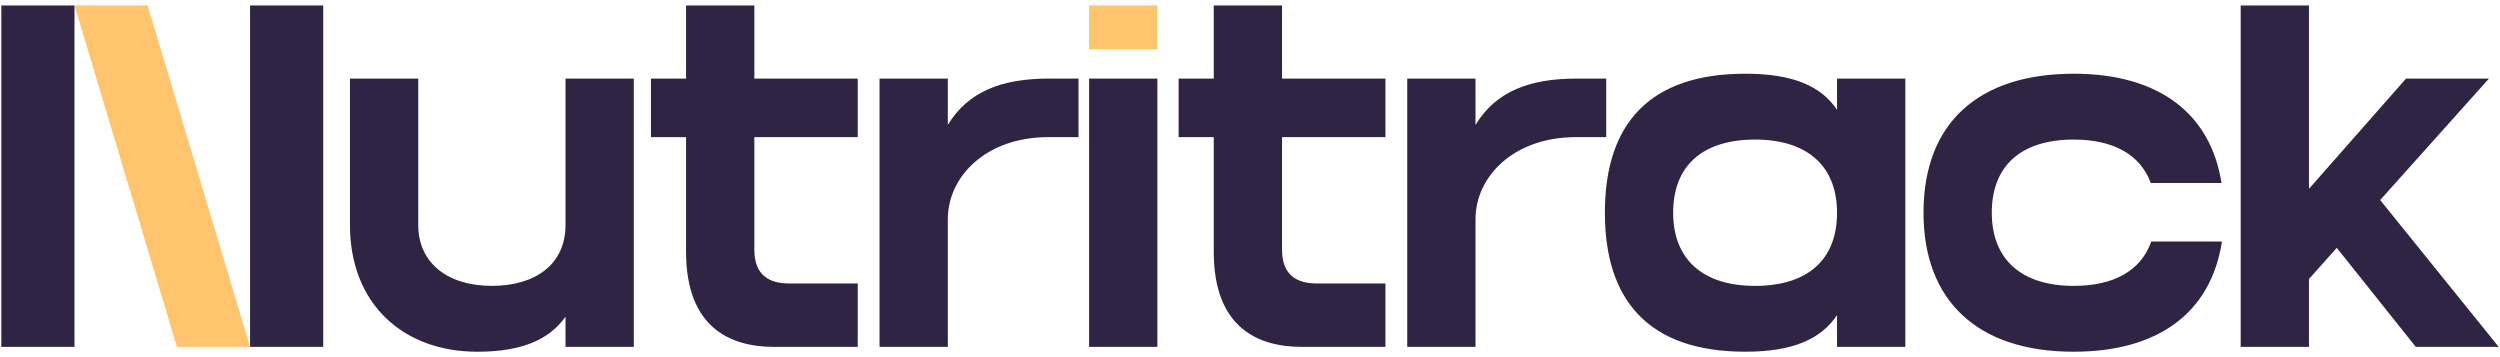
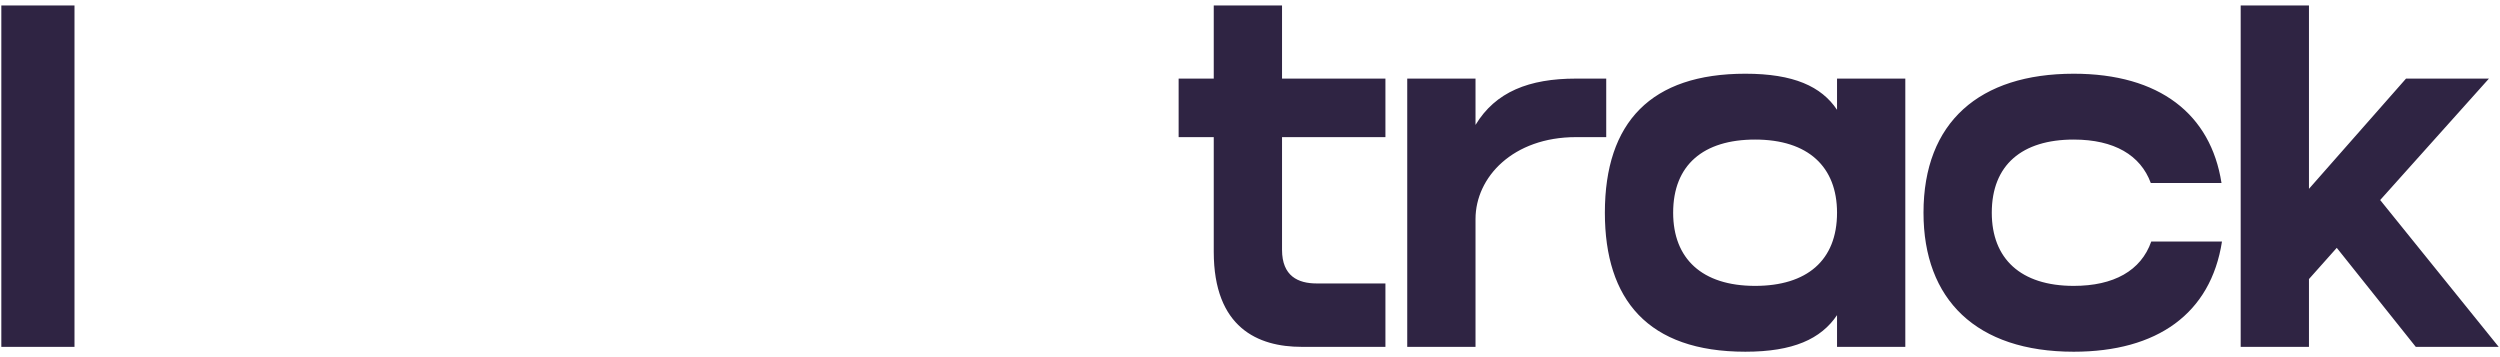
<svg xmlns="http://www.w3.org/2000/svg" width="406" height="58" fill="none">
  <path d="M12.098.884H.216v55.445h11.882V.884z" fill="#2F2443" />
-   <path d="M23.979.884l16.633 55.445H28.73L12.097.884H23.98z" fill="#FFC56E" />
-   <path d="M52.493.884H40.612v55.445h11.88V.884zM56.832 36.526V12.764h11.09v23.762c0 6.099 4.672 9.9 11.96 9.9 7.049 0 11.96-3.484 11.96-9.9V12.764h11.089v43.564h-11.09v-4.911c-2.613 3.723-7.049 5.703-14.336 5.703-12.04 0-20.673-7.762-20.673-20.594zM111.416 40.883V22.27h-5.703v-9.505h5.703V.884h11.089v11.881h16.792v9.505h-16.792v18.297c0 4.277 2.614 5.465 5.624 5.465h11.168v10.297h-13.624c-7.049 0-14.257-3.09-14.257-15.446zM142.838 12.764h11.089v7.525c3.248-5.386 8.713-7.525 16.317-7.525h4.911v9.505h-4.911c-10.218 0-16.317 6.495-16.317 13.307v20.752h-11.089V12.764zM187.959 12.765v43.564H176.87V12.765h11.089z" fill="#2F2443" />
-   <path d="M187.959.884H176.87v7.129h11.089V.884z" fill="#FFC56E" />
  <path d="M197.113 40.883V22.27h-5.703v-9.505h5.703V.884h11.089v11.881h16.791v9.505h-16.791v18.297c0 4.277 2.613 5.465 5.623 5.465h11.168v10.297H211.37c-7.049 0-14.257-3.09-14.257-15.446zM228.535 12.764h11.089v7.525c3.248-5.386 8.713-7.525 16.317-7.525h4.911v9.505h-4.911c-10.218 0-16.317 6.495-16.317 13.307v20.752h-11.089V12.764zM260.631 34.546c0-14.732 7.525-22.574 22.812-22.574 7.841 0 12.356 2.06 14.891 5.861v-5.069h11.089v43.564h-11.089v-5.149c-2.614 3.881-7.129 5.94-14.891 5.94-15.842 0-22.812-8.474-22.812-22.573zm24.396 11.881c8.396 0 13.307-4.119 13.307-11.881 0-7.445-4.674-11.881-13.307-11.881-8.396 0-13.307 4.119-13.307 11.881 0 7.445 4.673 11.881 13.307 11.881zM336.771 22.665c-8.396 0-13.306 4.119-13.306 11.881 0 7.445 4.673 11.881 13.306 11.881 6.495 0 10.931-2.455 12.594-7.208h11.485c-1.821 11.723-10.534 17.9-24.079 17.9-15.841 0-24.395-8.474-24.395-22.573 0-14.732 9.108-22.574 24.395-22.574 13.941 0 22.258 6.574 24 17.742h-11.485c-1.663-4.514-5.94-7.049-12.515-7.049zM374.976.884v29.782l15.762-17.901h13.465L386.54 32.487l19.247 23.842h-13.465l-12.831-16.08-4.515 5.07v11.01h-11.089V.884h11.089z" fill="#2F2443" />
</svg>